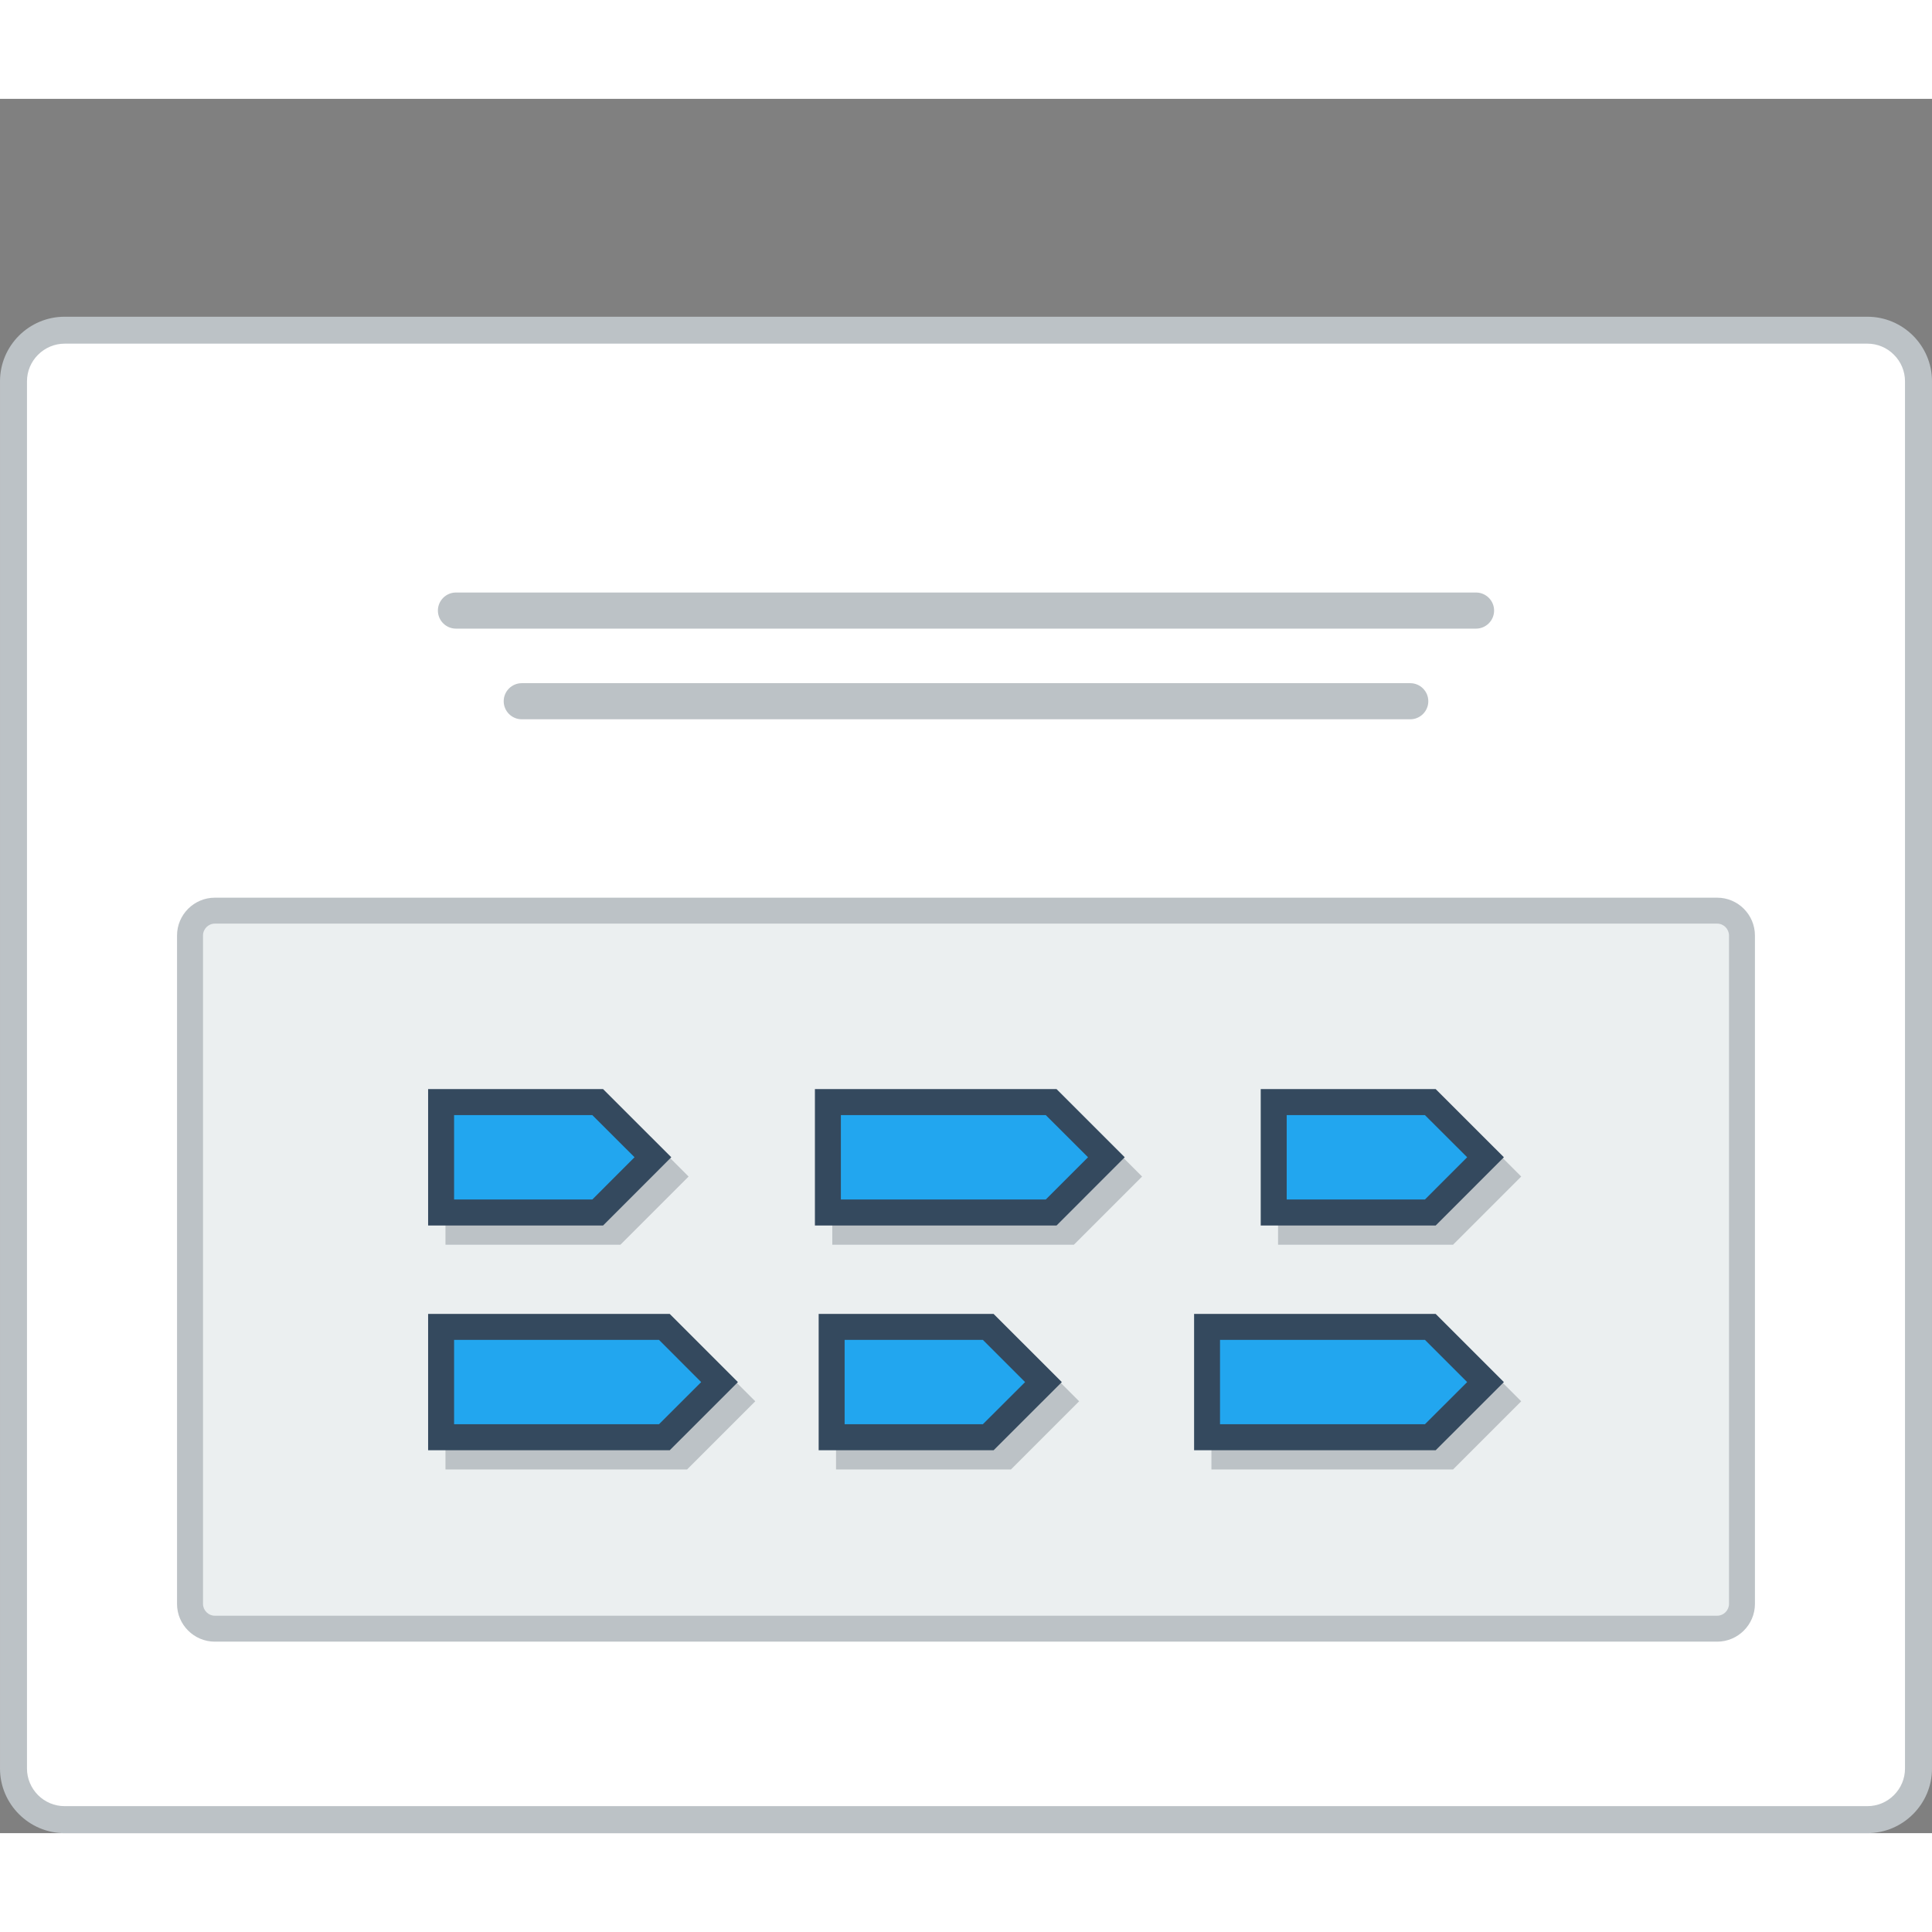
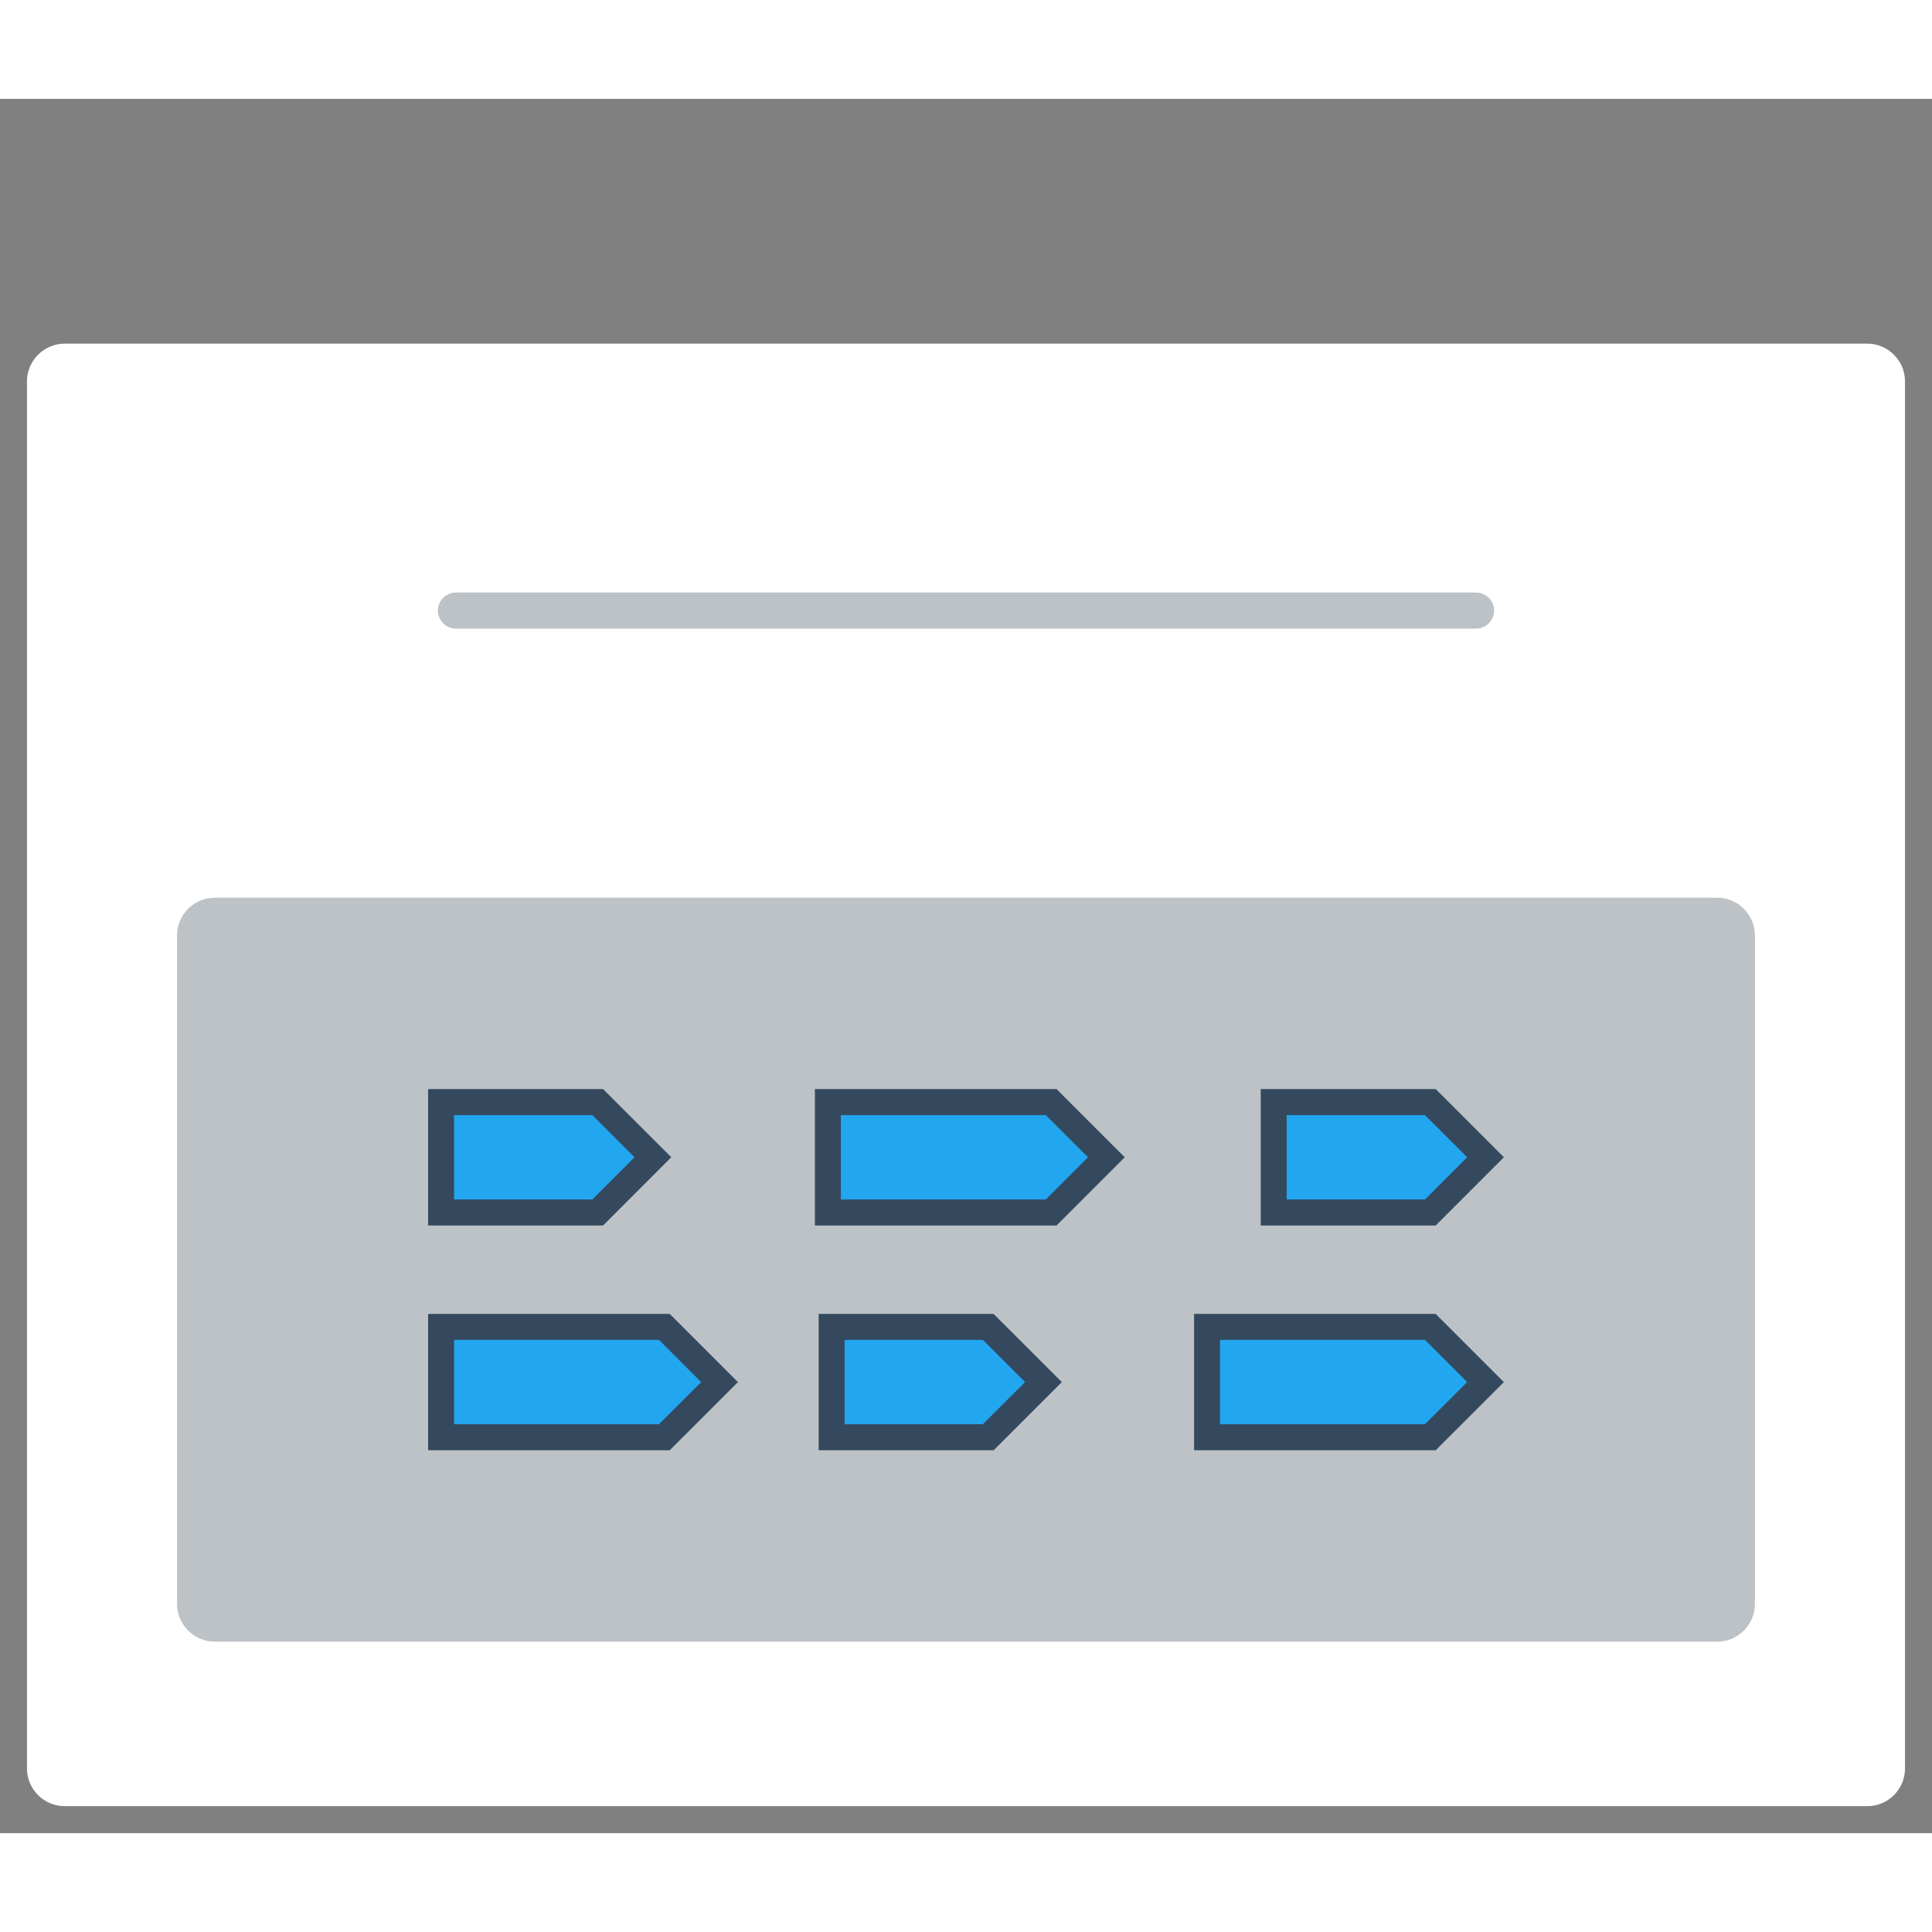
<svg xmlns="http://www.w3.org/2000/svg" version="1.0" id="Layer_1" x="0px" y="0px" width="800px" height="800px" viewBox="207.304 200.414 421.484 378.354" enable-background="new 0 0 800 800" xml:space="preserve">
  <rect x="207.304" y="200.414" width="421.484" height="378.354" fill="#808080" stroke="none" />
  <g>
-     <path fill="#BCC2C6" d="M221.392,247.947h393.31c3.88,0,7.401,1.585,9.946,4.123c2.555,2.553,4.14,6.075,4.14,9.964v302.646   c0,3.873-1.585,7.395-4.14,9.948c-2.545,2.553-6.066,4.14-9.946,4.14h-393.31c-3.871,0-7.401-1.587-9.946-4.14   c-2.554-2.554-4.141-6.075-4.141-9.948V262.033c0-3.889,1.587-7.411,4.141-9.964C213.99,249.532,217.521,247.947,221.392,247.947" />
    <path fill-rule="evenodd" clip-rule="evenodd" fill="#FFFFFF" d="M221.392,253.822c-2.178,0-4.247,0.884-5.791,2.42   c-1.534,1.535-2.412,3.605-2.412,5.792v302.646c0,2.171,0.878,4.24,2.412,5.792c1.544,1.536,3.613,2.404,5.791,2.404h393.31   c2.18,0,4.249-0.868,5.782-2.404c1.545-1.552,2.413-3.604,2.413-5.792V262.033c0-2.187-0.868-4.256-2.413-5.792   c-1.533-1.553-3.613-2.42-5.782-2.42H221.392z" />
    <path fill-rule="evenodd" clip-rule="evenodd" fill="#BCC2C6" d="M254.17,536.992h327.753c4.531,0,8.236-3.704,8.236-8.228V382.933   c0-4.54-3.705-8.245-8.236-8.245H254.17c-4.53,0-8.243,3.705-8.243,8.245v145.832C245.927,533.288,249.632,536.992,254.17,536.992" />
-     <path fill="#EBEFF0" d="M254.17,380.346h327.753c1.418,0,2.578,1.168,2.578,2.586v145.814c0,1.419-1.168,2.586-2.578,2.586H254.17   c-1.411,0-2.577-1.167-2.577-2.586V382.933C251.593,381.514,252.751,380.346,254.17,380.346" />
    <path fill-rule="evenodd" clip-rule="evenodd" fill="#BCC2C6" d="M524.302,499.423h-52.714v-29.737h52.714l14.869,14.866   L524.302,499.423z M427.859,499.423h-38.168v-29.737h38.168l14.87,14.866L427.859,499.423z M357.196,499.423h-52.707v-29.737   h52.707l14.878,14.866L357.196,499.423z M524.302,450.393h-38.178v-29.757h38.178l14.869,14.887L524.302,450.393z M441.587,450.393   h-52.714v-29.757h52.714l14.872,14.887L441.587,450.393z M342.659,450.393h-38.17v-29.757h38.17l14.87,14.887L342.659,450.393z" />
    <path fill-rule="evenodd" clip-rule="evenodd" fill="#BCC2C6" d="M306.774,308.113h222.541c2.17,0,3.94,1.77,3.94,3.939l0,0   c0,2.169-1.771,3.939-3.94,3.939H306.774c-2.168,0-3.938-1.77-3.938-3.939l0,0C302.837,309.882,304.606,308.113,306.774,308.113" />
-     <path fill-rule="evenodd" clip-rule="evenodd" fill="#BCC2C6" d="M321.131,327.891h193.833c2.171,0,3.938,1.769,3.938,3.938   c0,2.17-1.767,3.939-3.938,3.939H321.131c-2.171,0-3.94-1.769-3.94-3.939C317.19,329.66,318.96,327.891,321.131,327.891" />
    <path fill-rule="evenodd" clip-rule="evenodd" fill="#34495E" d="M520.513,495.234h-52.706v-29.737h52.706l14.879,14.87   L520.513,495.234z M424.071,495.234h-38.168v-29.737h38.168l14.879,14.87L424.071,495.234z M353.416,495.234h-52.714v-29.737   h52.714l14.87,14.87L353.416,495.234z M520.513,446.203h-38.169v-29.756h38.169l14.879,14.869L520.513,446.203z M437.8,446.203   h-52.716v-29.756H437.8l14.878,14.869L437.8,446.203z M338.87,446.203h-38.168v-29.756h38.168l14.881,14.869L338.87,446.203z" />
    <polygon fill-rule="evenodd" clip-rule="evenodd" fill="#22A6EF" points="336.526,440.529 306.368,440.529 306.368,422.121   336.526,422.121 345.737,431.316  " />
    <polygon fill-rule="evenodd" clip-rule="evenodd" fill="#22A6EF" points="435.454,440.529 390.75,440.529 390.75,422.121   435.454,422.121 444.667,431.316  " />
    <polygon fill-rule="evenodd" clip-rule="evenodd" fill="#22A6EF" points="518.168,440.529 488.009,440.529 488.009,422.121   518.168,422.121 527.38,431.316  " />
    <polygon fill-rule="evenodd" clip-rule="evenodd" fill="#22A6EF" points="351.071,489.558 306.368,489.558 306.368,471.154   351.071,471.154 360.274,480.367  " />
    <polygon fill-rule="evenodd" clip-rule="evenodd" fill="#22A6EF" points="421.727,489.558 391.569,489.558 391.569,471.154   421.727,471.154 430.938,480.367  " />
    <polygon fill-rule="evenodd" clip-rule="evenodd" fill="#22A6EF" points="518.168,489.558 473.464,489.558 473.464,471.154   518.168,471.154 527.38,480.367  " />
  </g>
</svg>